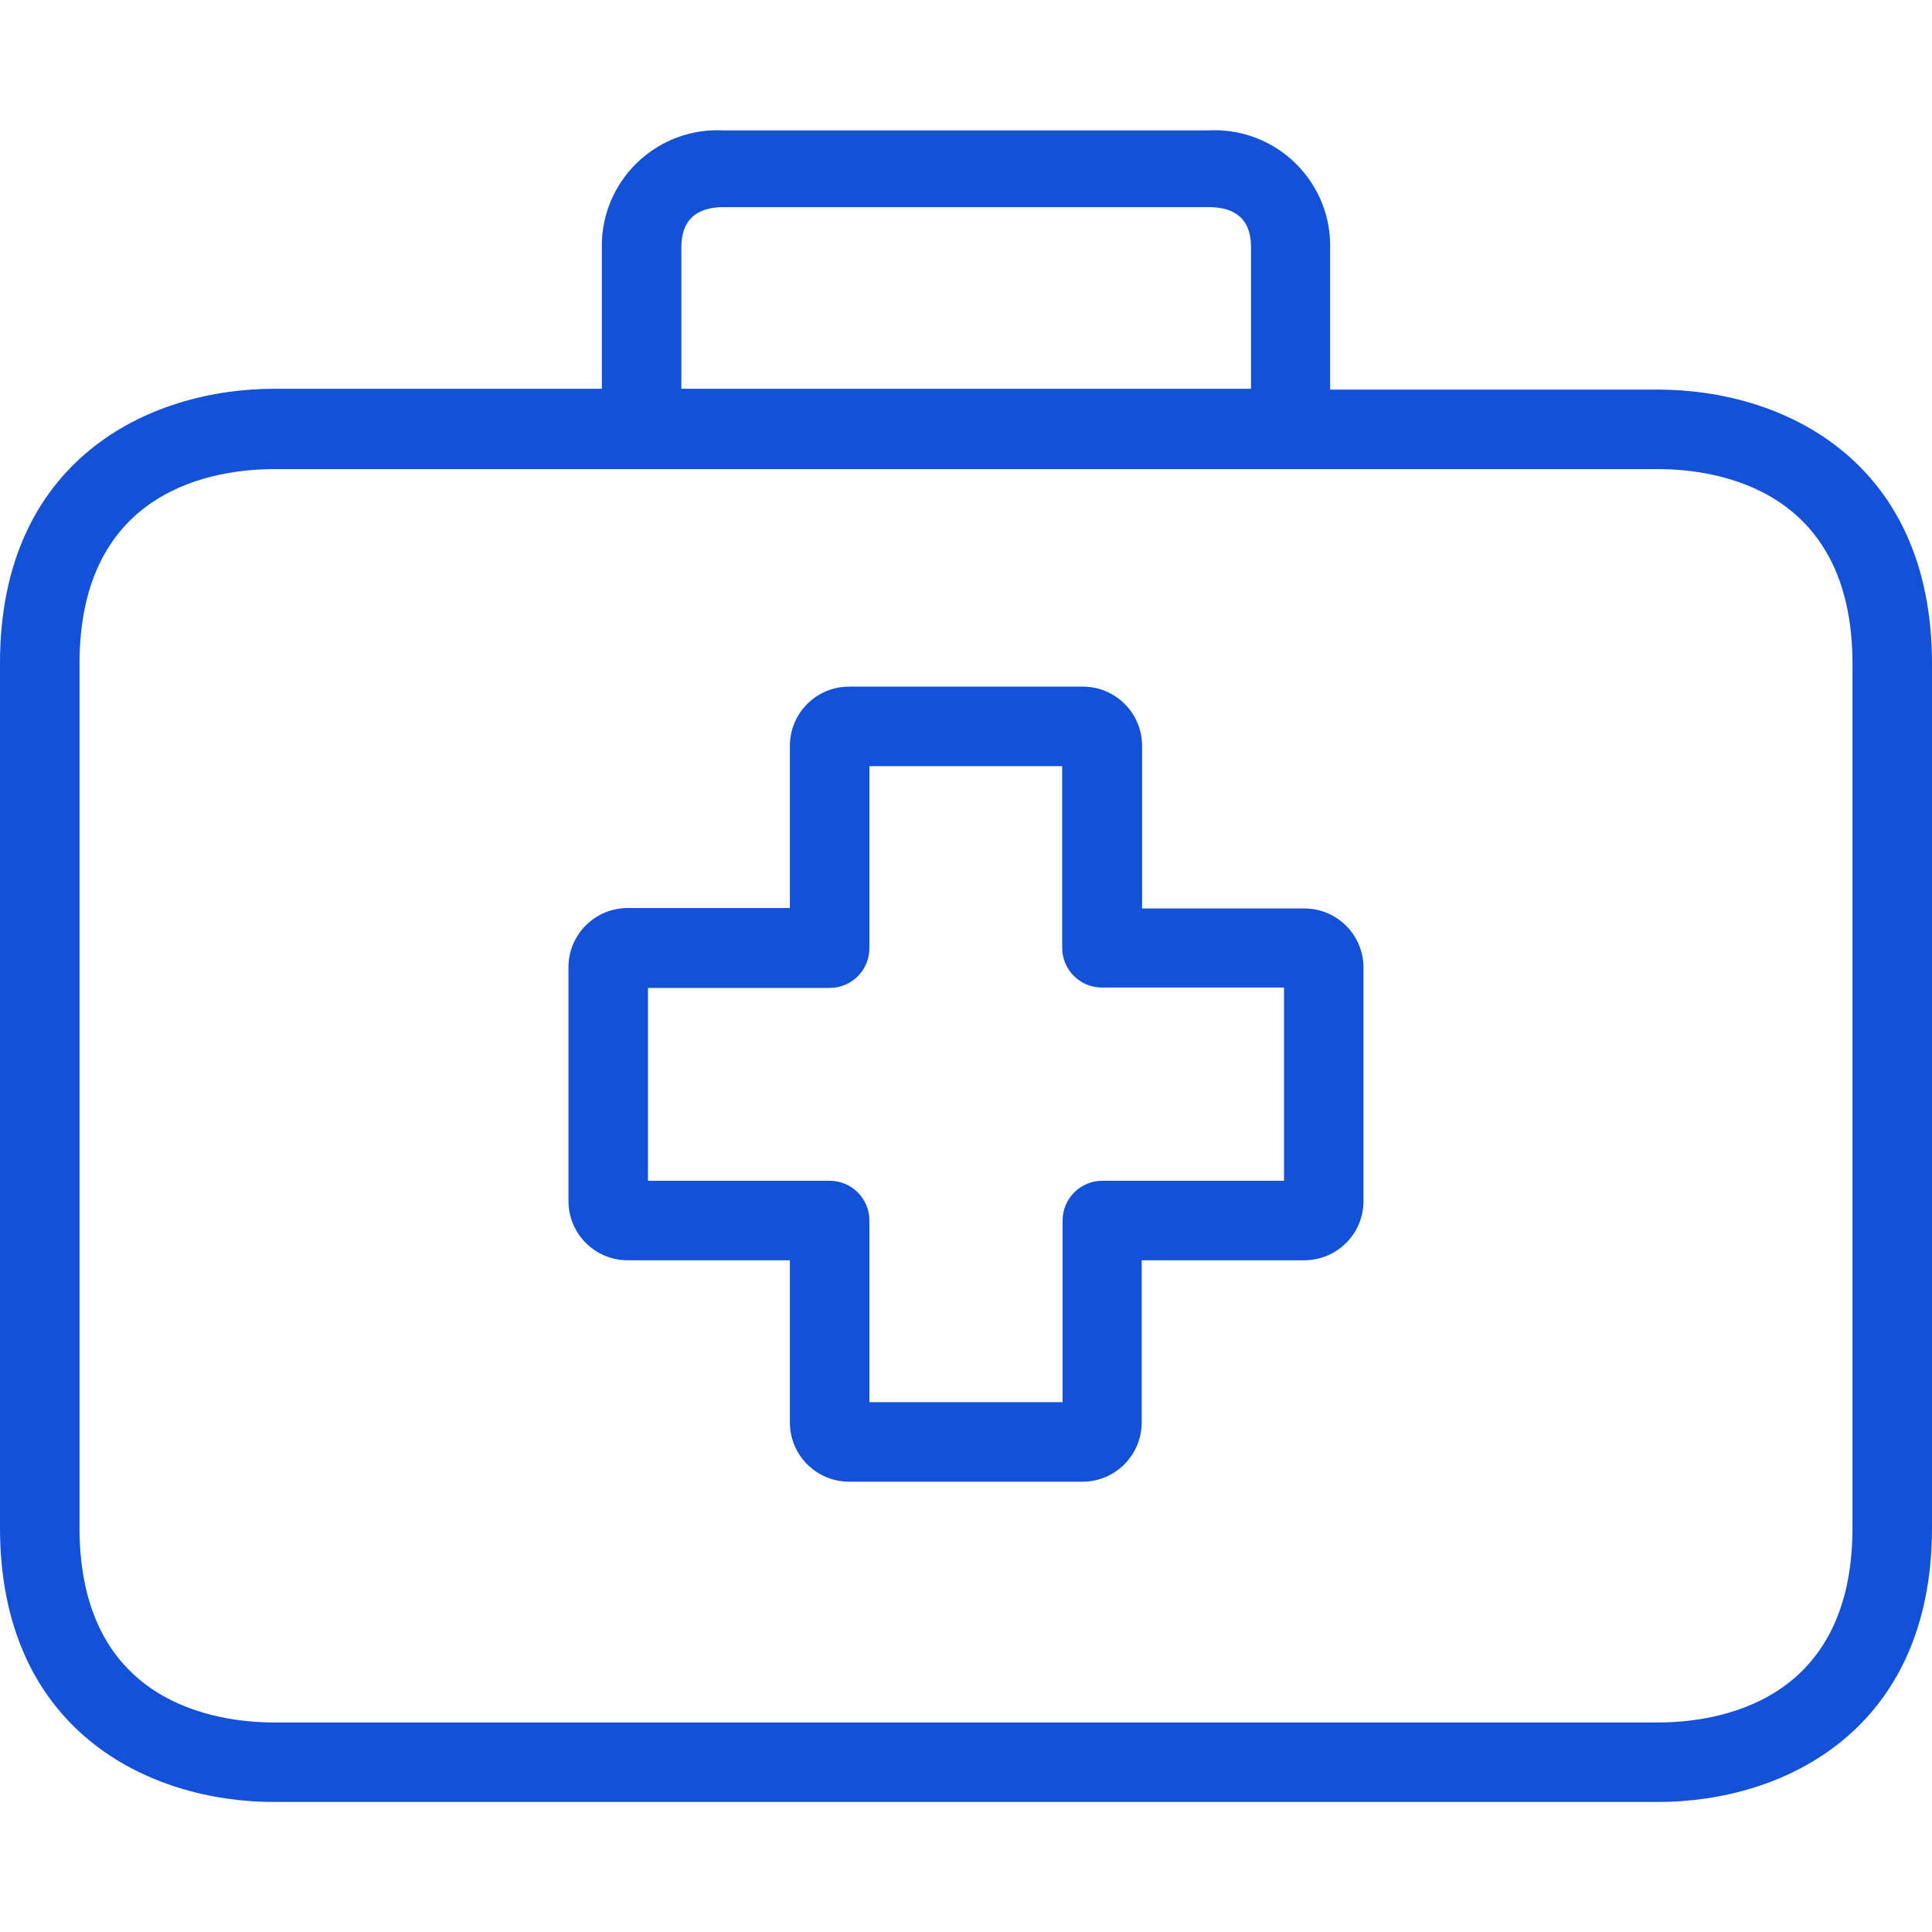
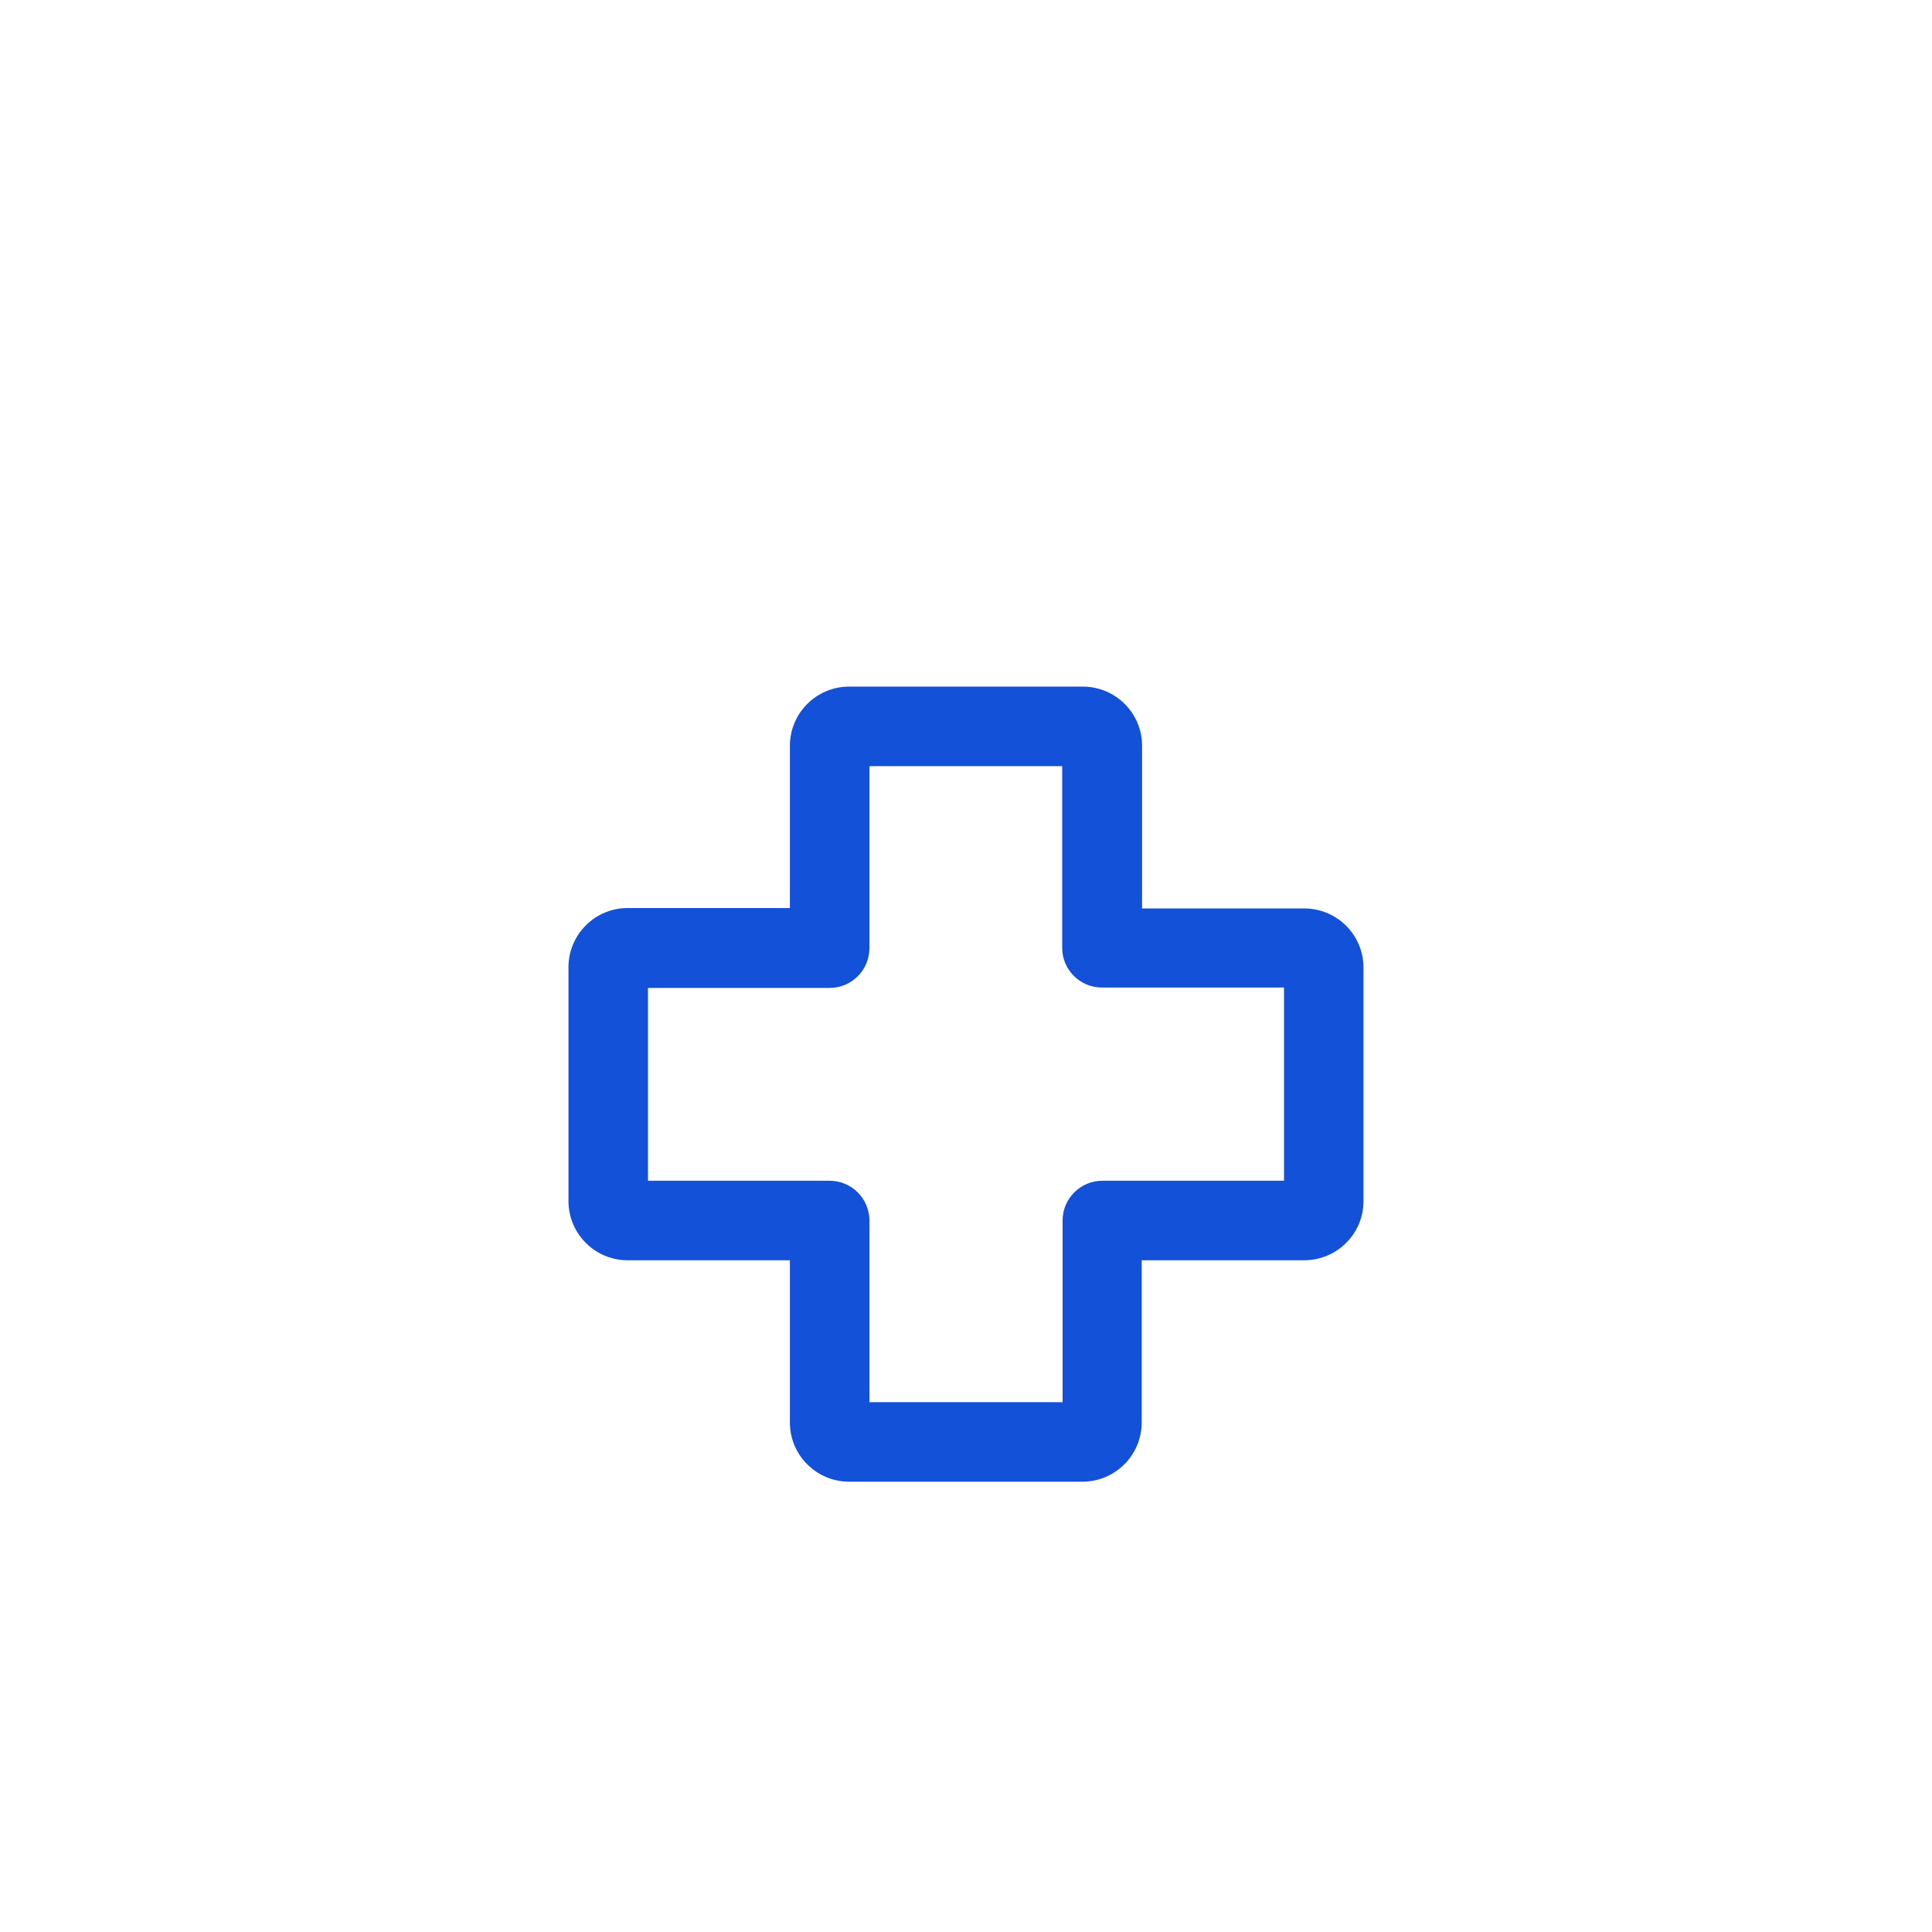
<svg xmlns="http://www.w3.org/2000/svg" width="51" height="51" viewBox="0 0 51 51" fill="none">
  <g id="first-aid-kit 1">
    <g id="Group">
      <g id="Group_2">
        <path id="Vector" d="M34.43 23.981C34.426 23.981 34.423 23.981 34.419 23.981H30.148V19.699C30.154 18.836 29.459 18.131 28.595 18.125C28.592 18.125 28.588 18.125 28.585 18.125H22.415C21.551 18.125 20.851 18.825 20.851 19.689V23.97H16.58C15.716 23.964 15.012 24.66 15.006 25.523C15.006 25.53 15.006 25.537 15.006 25.544V31.704C15.006 32.568 15.706 33.268 16.569 33.268H20.851V37.539C20.845 38.402 21.541 39.107 22.404 39.113C22.407 39.113 22.411 39.113 22.415 39.113H28.574C29.438 39.113 30.138 38.413 30.138 37.549V33.268H34.419C35.283 33.273 35.988 32.578 35.993 31.715C35.993 31.711 35.993 31.707 35.993 31.704V25.544C35.993 24.681 35.294 23.981 34.43 23.981ZM33.895 31.169H29.099C28.52 31.169 28.05 31.639 28.05 32.218V37.014H22.95V32.218C22.95 31.639 22.48 31.169 21.9 31.169H17.105V26.079H21.9C22.48 26.079 22.95 25.61 22.95 25.03V20.224H28.039V25.019C28.039 25.599 28.509 26.069 29.089 26.069H33.895V31.169Z" fill="#1351D8" />
      </g>
    </g>
    <g id="Group_3">
      <g id="Group_4">
-         <path id="Vector_2" d="M43.759 10.284H35.112V6.59C35.167 4.904 33.844 3.494 32.159 3.439C32.073 3.436 31.987 3.437 31.901 3.442H19.099C17.415 3.354 15.978 4.648 15.89 6.332C15.886 6.418 15.885 6.504 15.888 6.59V10.263H7.241C3.904 10.263 0 12.162 0 17.503V40.328C0 45.669 3.904 47.568 7.241 47.568H43.759C47.096 47.568 51 45.669 51 40.328V17.524C51 12.183 47.107 10.284 43.759 10.284ZM17.986 6.59C17.986 6.286 17.986 5.467 19.109 5.467H31.901C33.024 5.467 33.024 6.275 33.024 6.59V10.263H17.986V6.59ZM48.901 40.328C48.901 44.966 45.312 45.469 43.759 45.469H7.241C5.698 45.469 2.099 44.966 2.099 40.328V17.524C2.099 12.886 5.688 12.383 7.241 12.383H43.759C45.302 12.383 48.901 12.886 48.901 17.524V40.328Z" fill="#1351D8" />
-       </g>
+         </g>
    </g>
  </g>
</svg>